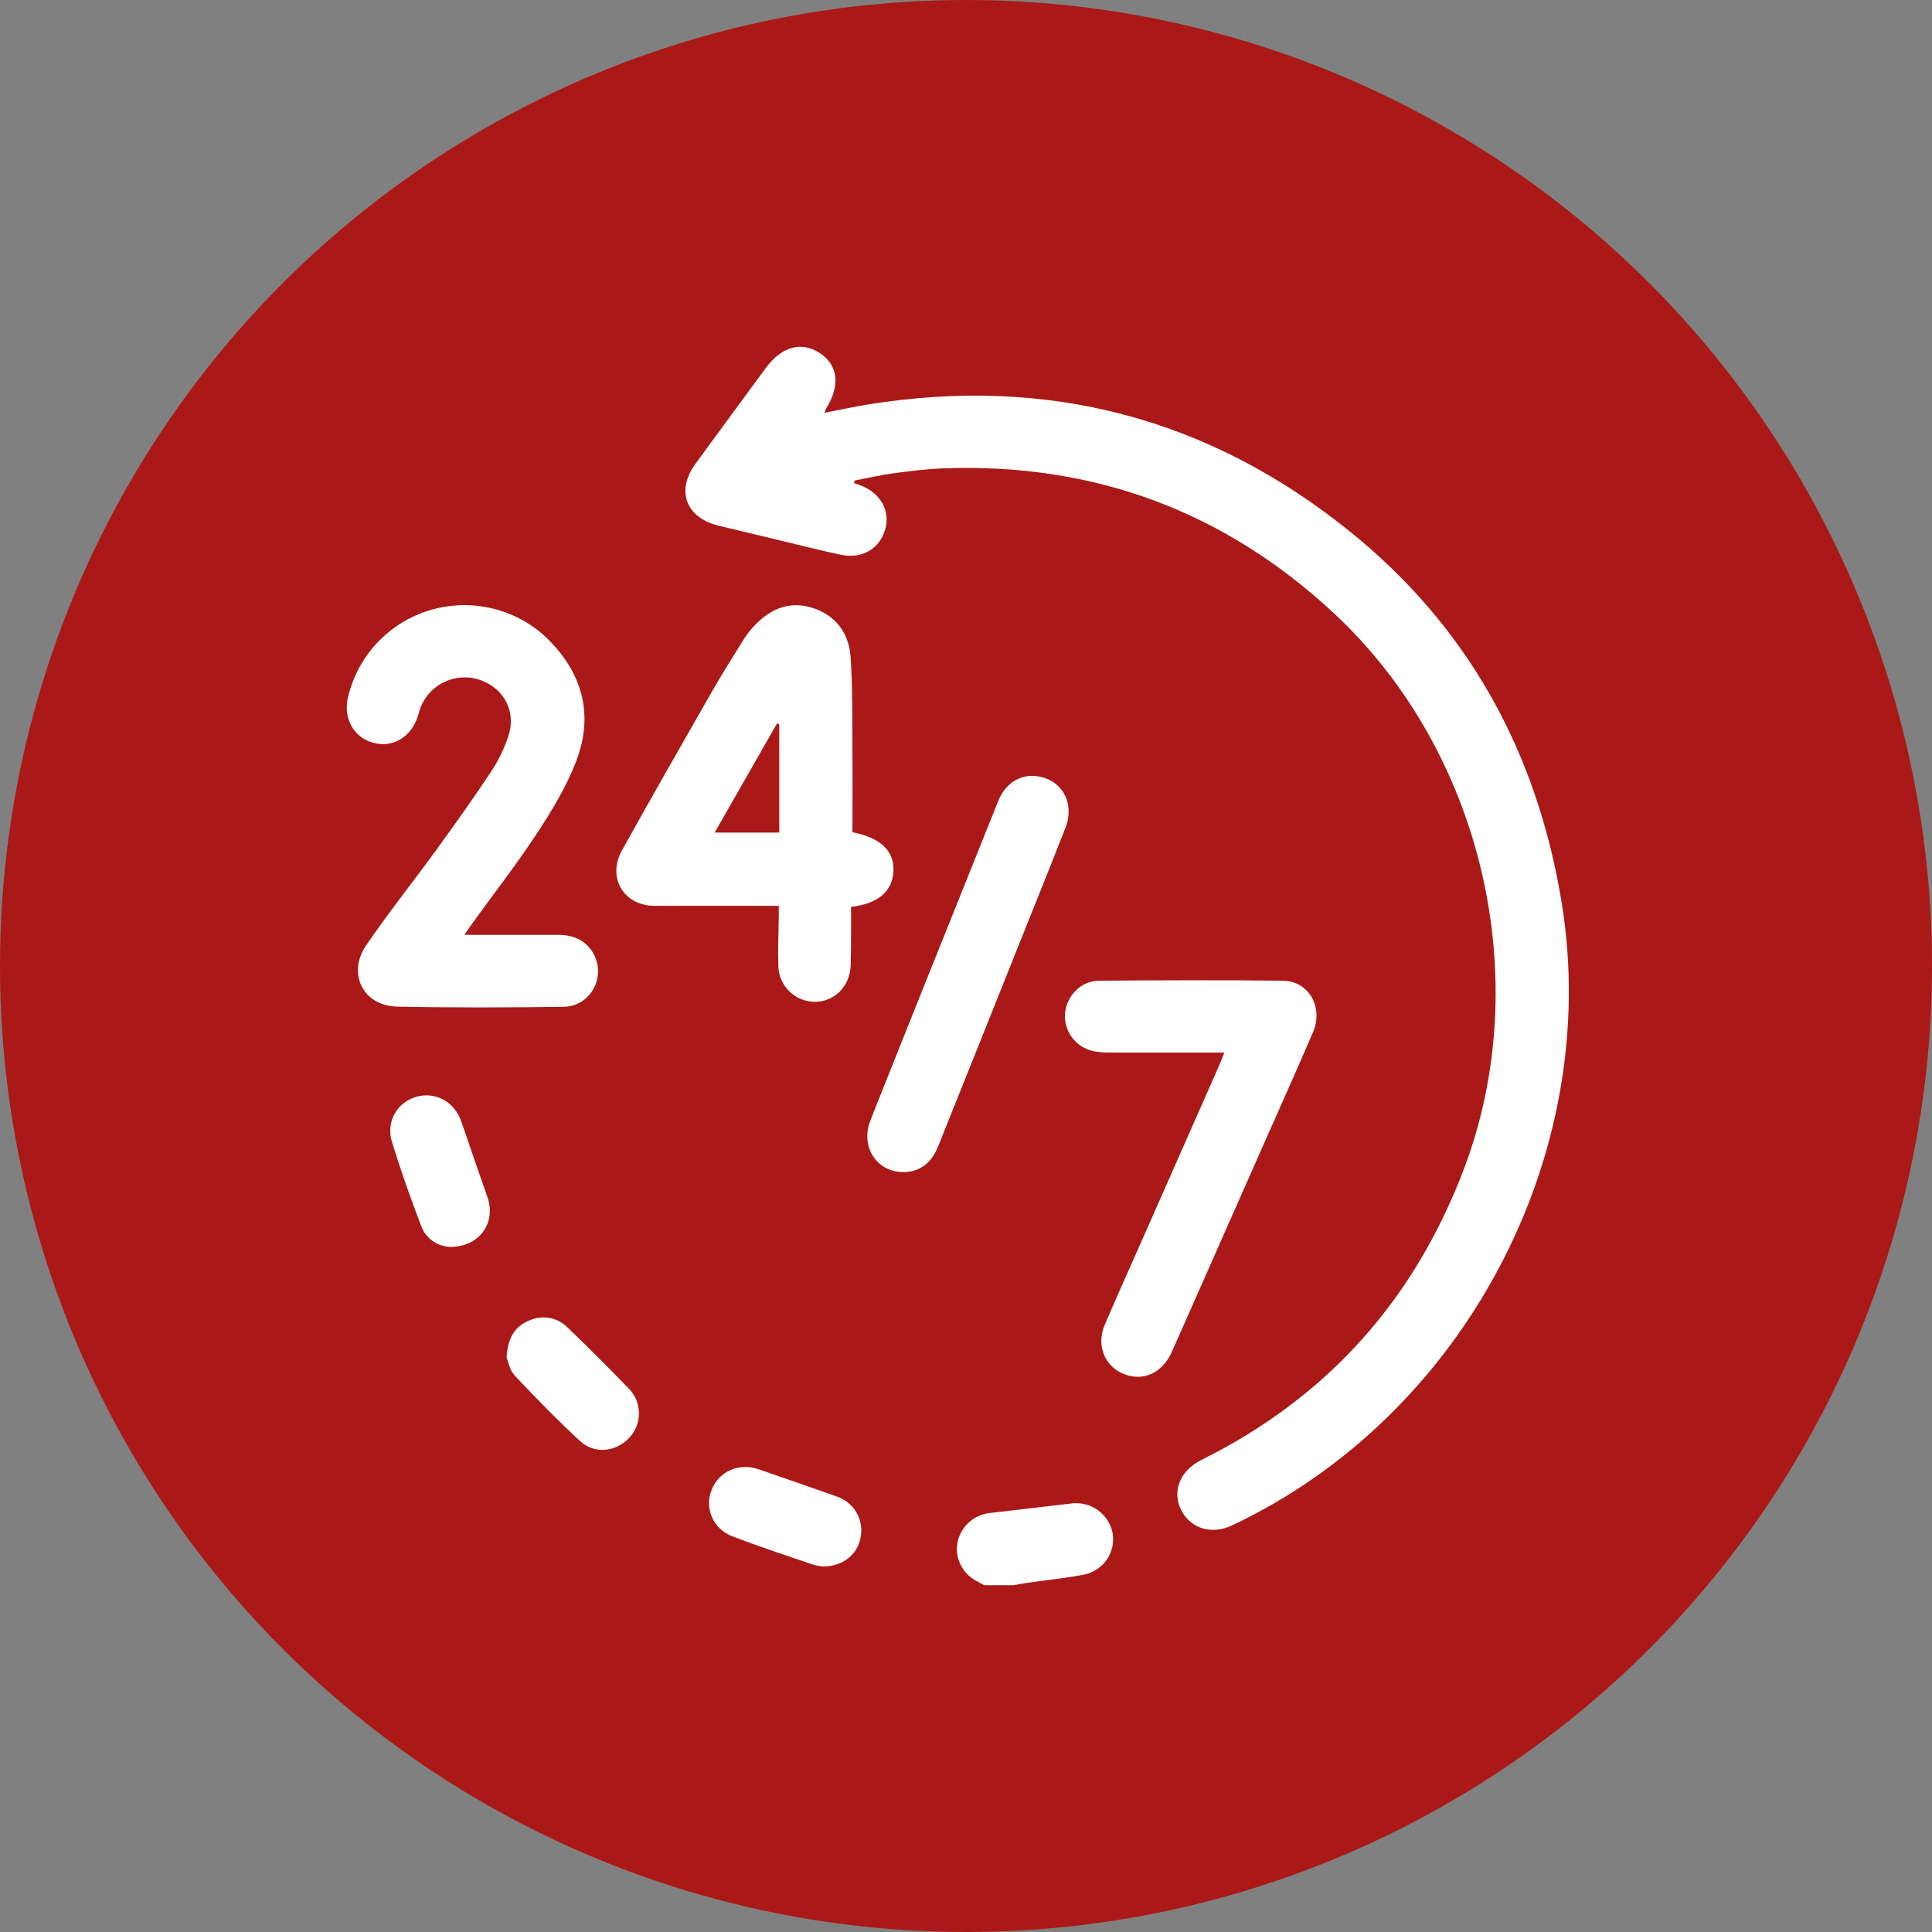
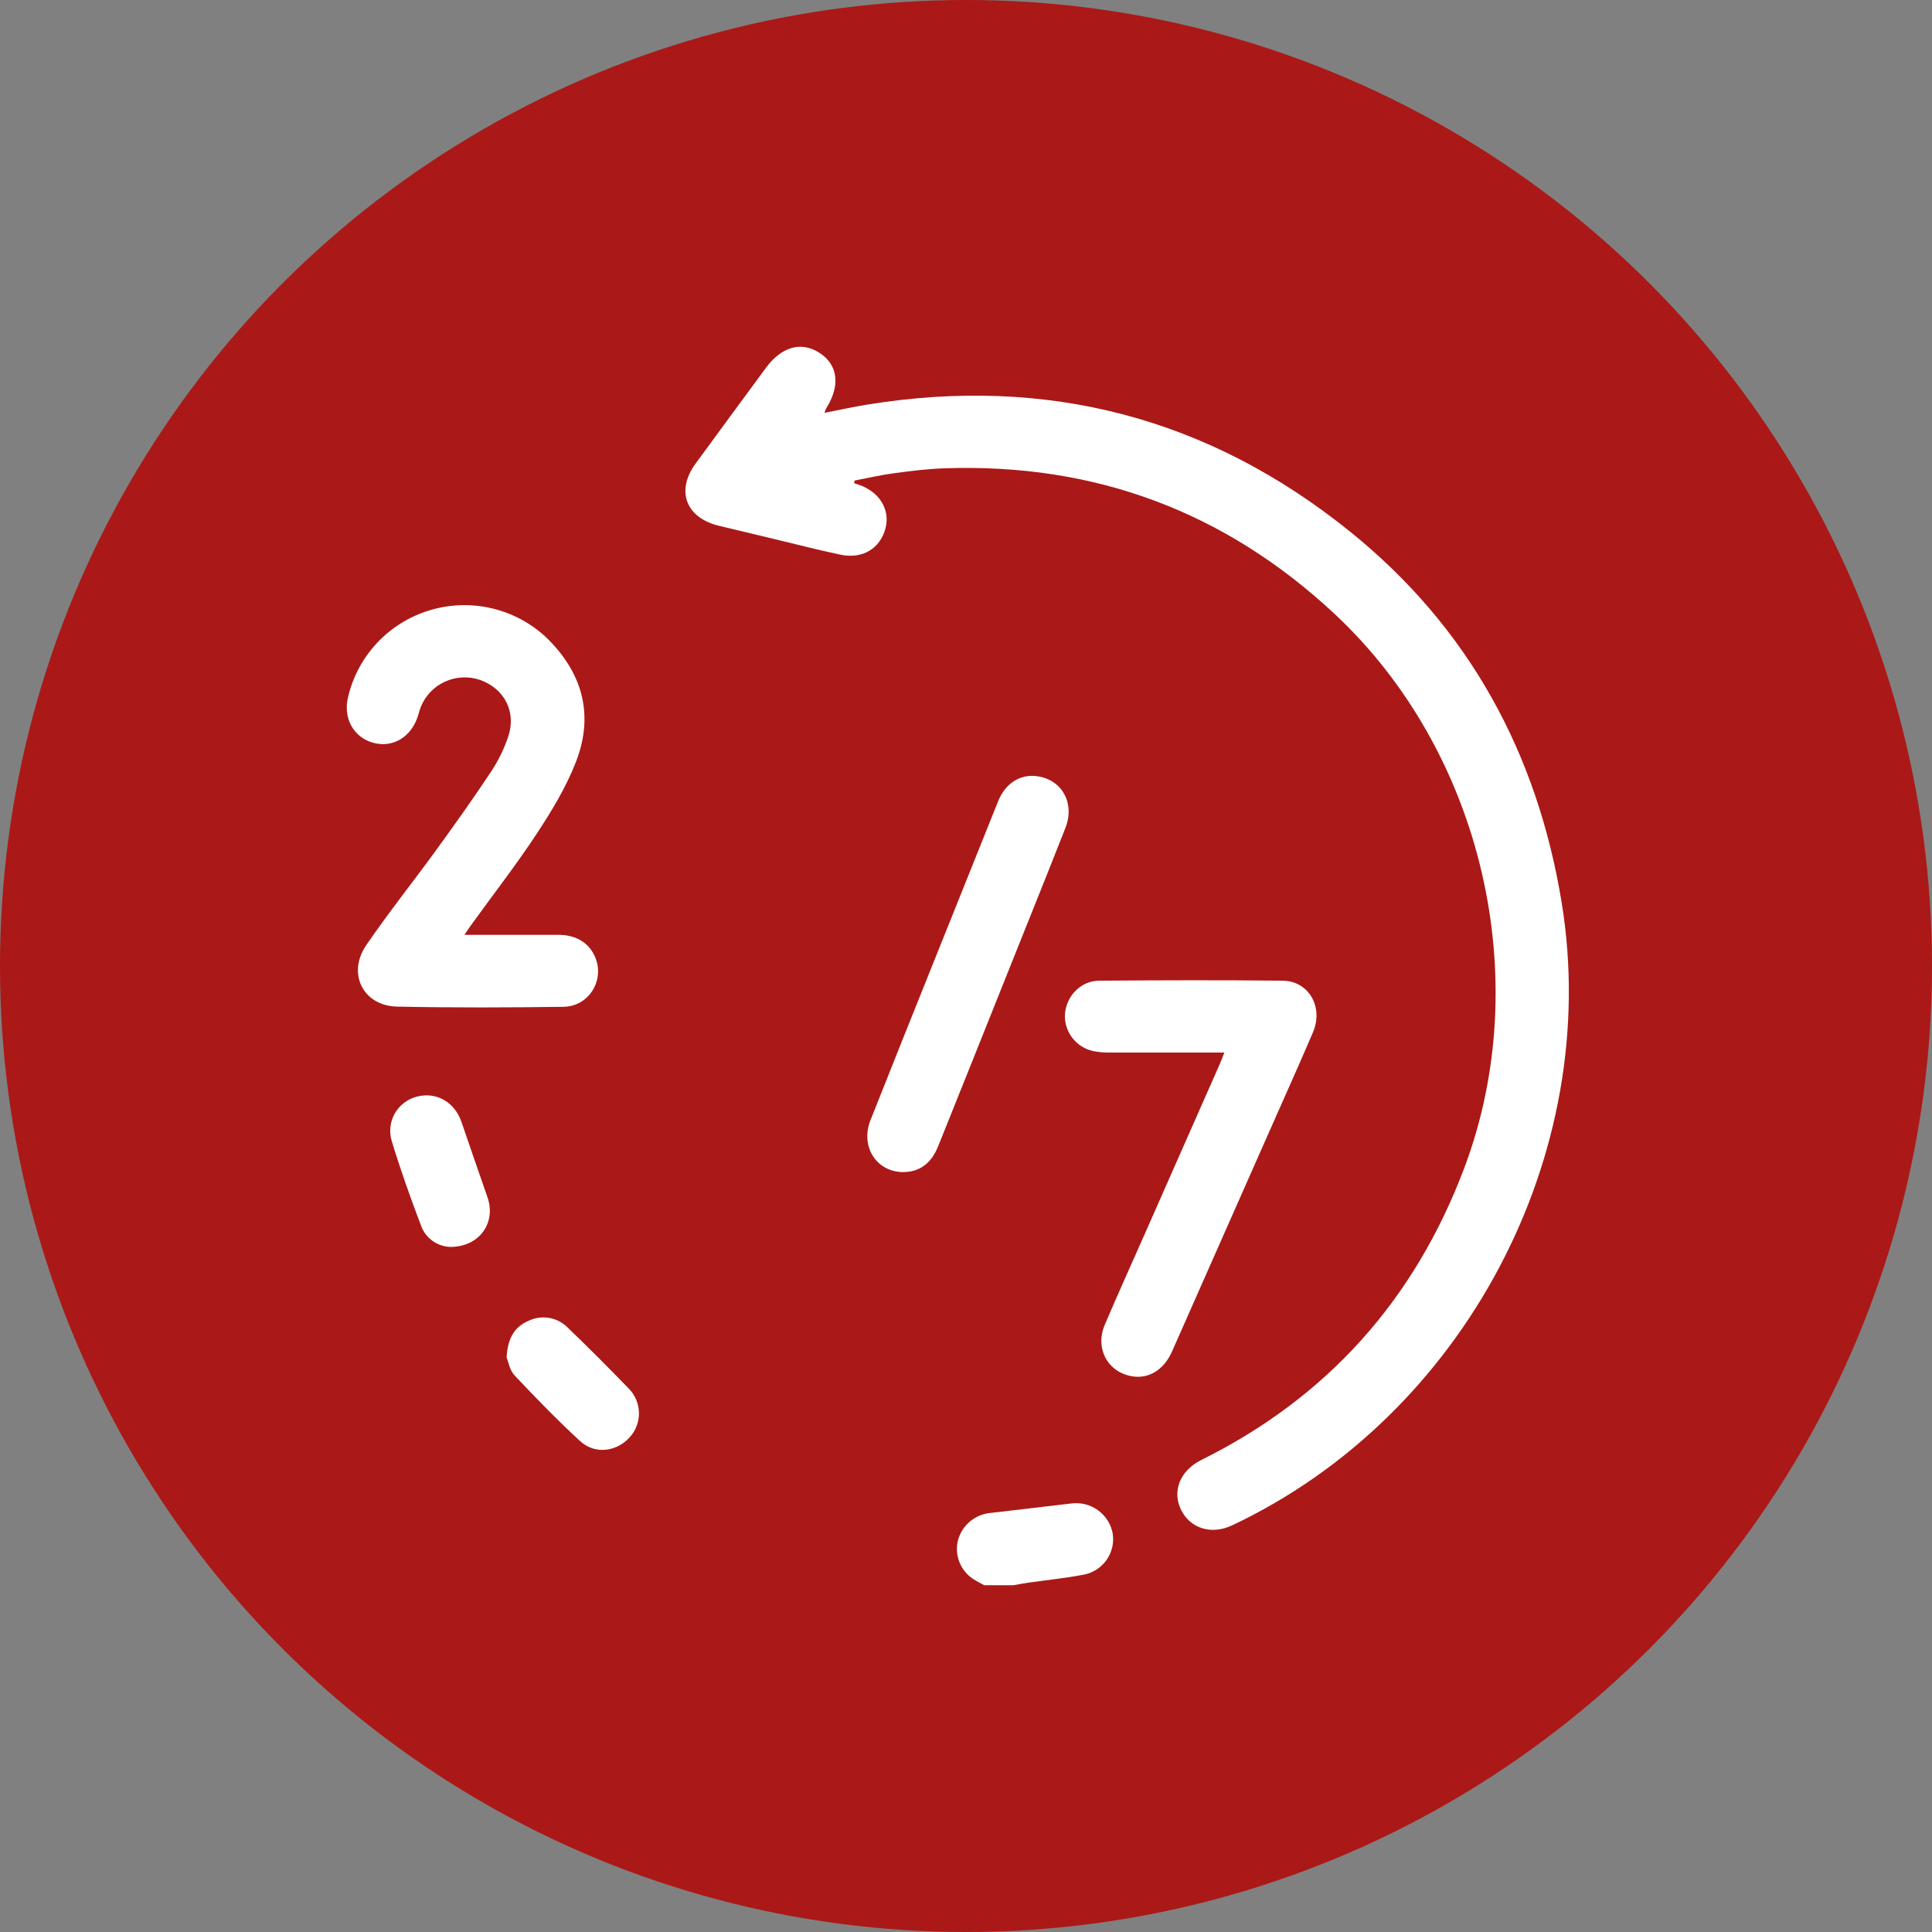
<svg xmlns="http://www.w3.org/2000/svg" width="78" height="78" viewBox="0 0 78 78" fill="none">
  <rect x="0" y="0" width="78" height="78" fill="#808080" stroke="none" />
  <circle cx="39" cy="39" r="39" fill="#AA1917" />
  <path d="M39.736 64C39.583 63.914 39.421 63.838 39.276 63.739C39.03 63.574 38.841 63.339 38.733 63.064C38.625 62.789 38.604 62.488 38.672 62.201C38.749 61.9 38.919 61.629 39.158 61.428C39.397 61.227 39.693 61.105 40.005 61.08C41.09 60.955 42.176 60.828 43.262 60.698C43.639 60.652 44.02 60.749 44.327 60.971C44.635 61.193 44.846 61.523 44.919 61.894C44.952 62.083 44.947 62.277 44.904 62.464C44.861 62.651 44.782 62.828 44.67 62.985C44.559 63.141 44.417 63.275 44.254 63.377C44.091 63.479 43.909 63.548 43.718 63.58C42.98 63.718 42.232 63.795 41.49 63.901C41.297 63.929 41.107 63.966 40.916 63.999L39.736 64Z" fill="white" />
  <path d="M34.486 19.509L34.703 19.582C35.511 19.866 35.943 20.581 35.751 21.323C35.54 22.141 34.826 22.582 33.938 22.395C33.051 22.209 32.191 21.985 31.317 21.776L29.031 21.228C27.692 20.91 27.277 19.82 28.08 18.72C29.023 17.431 29.968 16.145 30.916 14.86C31.555 13.988 32.358 13.767 33.097 14.253C33.836 14.739 33.933 15.568 33.359 16.479C33.33 16.54 33.305 16.603 33.286 16.667C33.891 16.55 34.459 16.425 35.032 16.332C42.287 15.158 48.805 16.868 54.496 21.455C59.297 25.323 62.068 30.405 63.052 36.461C64.7 46.609 59.107 57.167 49.743 61.583C48.913 61.975 48.065 61.714 47.688 60.966C47.31 60.219 47.632 59.375 48.497 58.945C53.609 56.407 57.123 52.452 59.121 47.144C61.99 39.517 59.849 30.355 53.878 24.782C49.45 20.651 44.197 18.693 38.119 18.907C37.434 18.93 36.75 19.017 36.07 19.109C35.546 19.179 35.021 19.302 34.497 19.402L34.486 19.509Z" fill="white" />
-   <path d="M31.442 36.57H27.665C27.241 36.57 26.816 36.576 26.391 36.57C25.163 36.545 24.505 35.417 25.112 34.328C26.299 32.197 27.509 30.077 28.721 27.959C29.114 27.268 29.543 26.592 29.962 25.915C30.079 25.72 30.213 25.535 30.363 25.362C31.003 24.644 31.78 24.238 32.758 24.529C33.736 24.82 34.279 25.562 34.343 26.545C34.427 27.825 34.404 29.112 34.415 30.397C34.425 31.466 34.415 32.536 34.415 33.597C35.563 33.831 36.103 34.351 36.071 35.162C36.038 35.974 35.461 36.49 34.36 36.611C34.36 36.913 34.36 37.228 34.36 37.545C34.36 38.016 34.36 38.488 34.345 38.959C34.322 39.808 33.708 40.435 32.904 40.447C32.514 40.446 32.141 40.293 31.864 40.02C31.587 39.748 31.429 39.378 31.425 38.99C31.401 38.375 31.431 37.755 31.438 37.137C31.443 36.96 31.442 36.786 31.442 36.57ZM31.46 29.248L31.374 29.202L28.853 33.613H31.46V29.248Z" fill="white" />
  <path d="M18.749 37.742C20.069 37.742 21.309 37.742 22.55 37.742C23.267 37.742 23.792 38.072 24.034 38.655C24.416 39.581 23.772 40.635 22.748 40.648C20.508 40.677 18.268 40.687 16.028 40.639C14.661 40.609 14.004 39.305 14.785 38.161C15.686 36.843 16.684 35.595 17.622 34.303C18.378 33.26 19.124 32.216 19.834 31.141C20.12 30.707 20.349 30.238 20.516 29.746C20.86 28.74 20.36 27.79 19.37 27.447C18.908 27.292 18.404 27.319 17.961 27.522C17.518 27.725 17.17 28.089 16.989 28.54C16.949 28.646 16.915 28.755 16.886 28.866C16.624 29.746 15.868 30.212 15.059 29.986C14.273 29.767 13.84 28.988 14.055 28.13C14.248 27.315 14.652 26.565 15.226 25.953C15.801 25.341 16.526 24.89 17.33 24.644C18.134 24.398 18.989 24.365 19.81 24.549C20.631 24.733 21.389 25.128 22.009 25.694C23.496 27.106 24.004 28.824 23.253 30.757C22.86 31.775 22.275 32.738 21.671 33.656C20.849 34.907 19.926 36.092 19.049 37.308C18.96 37.429 18.881 37.55 18.749 37.742Z" fill="white" />
  <path d="M49.431 42.494C47.858 42.494 46.36 42.494 44.858 42.494C44.613 42.501 44.368 42.481 44.128 42.434C43.79 42.358 43.49 42.165 43.283 41.889C43.075 41.614 42.973 41.273 42.995 40.929C43.061 40.196 43.64 39.598 44.378 39.593C46.846 39.575 49.317 39.566 51.786 39.593C52.841 39.604 53.443 40.661 53.007 41.679C52.425 43.04 51.817 44.388 51.219 45.742C49.917 48.686 48.615 51.63 47.313 54.573C46.985 55.312 46.365 55.681 45.695 55.563C44.711 55.389 44.197 54.433 44.606 53.476C45.149 52.206 45.719 50.946 46.277 49.682C47.255 47.466 48.234 45.248 49.214 43.03C49.283 42.878 49.343 42.715 49.431 42.494Z" fill="white" />
  <path d="M36.451 47.32C35.379 47.309 34.729 46.287 35.14 45.234C35.982 43.102 36.838 40.978 37.689 38.852C38.563 36.678 39.433 34.507 40.301 32.339C40.59 31.623 41.19 31.248 41.86 31.336C42.867 31.466 43.407 32.417 43.015 33.422C42.32 35.191 41.609 36.954 40.903 38.719C39.896 41.24 38.888 43.759 37.877 46.274C37.594 46.983 37.116 47.32 36.451 47.32Z" fill="white" />
  <path d="M18.193 50.342C17.928 50.336 17.671 50.249 17.456 50.093C17.242 49.938 17.081 49.72 16.995 49.471C16.567 48.349 16.164 47.215 15.815 46.066C15.759 45.881 15.741 45.688 15.763 45.497C15.784 45.306 15.844 45.121 15.939 44.953C16.034 44.786 16.162 44.639 16.316 44.523C16.469 44.406 16.645 44.321 16.832 44.273C17.619 44.069 18.361 44.496 18.633 45.303C18.977 46.317 19.331 47.328 19.682 48.34C20.033 49.352 19.374 50.332 18.193 50.342Z" fill="white" />
-   <path d="M33.219 63.245C33.074 63.228 32.931 63.198 32.791 63.158C31.712 62.787 30.627 62.434 29.564 62.023C29.382 61.956 29.216 61.854 29.075 61.722C28.935 61.59 28.822 61.431 28.745 61.255C28.667 61.078 28.627 60.888 28.625 60.695C28.623 60.503 28.661 60.312 28.736 60.134C29.036 59.39 29.849 59.045 30.642 59.323C31.69 59.688 32.739 60.048 33.781 60.417C34.118 60.53 34.402 60.761 34.579 61.067C34.756 61.374 34.815 61.734 34.743 62.08C34.617 62.764 34.031 63.242 33.219 63.245Z" fill="white" />
  <path d="M20.453 54.798C20.5 54.028 20.764 53.574 21.333 53.328C21.592 53.201 21.886 53.159 22.171 53.208C22.457 53.256 22.719 53.394 22.921 53.6C23.756 54.399 24.57 55.221 25.375 56.05C25.639 56.313 25.789 56.667 25.796 57.038C25.802 57.409 25.664 57.768 25.411 58.039C24.886 58.612 24.02 58.727 23.429 58.188C22.511 57.344 21.632 56.44 20.774 55.528C20.571 55.31 20.517 54.954 20.453 54.798Z" fill="white" />
</svg>